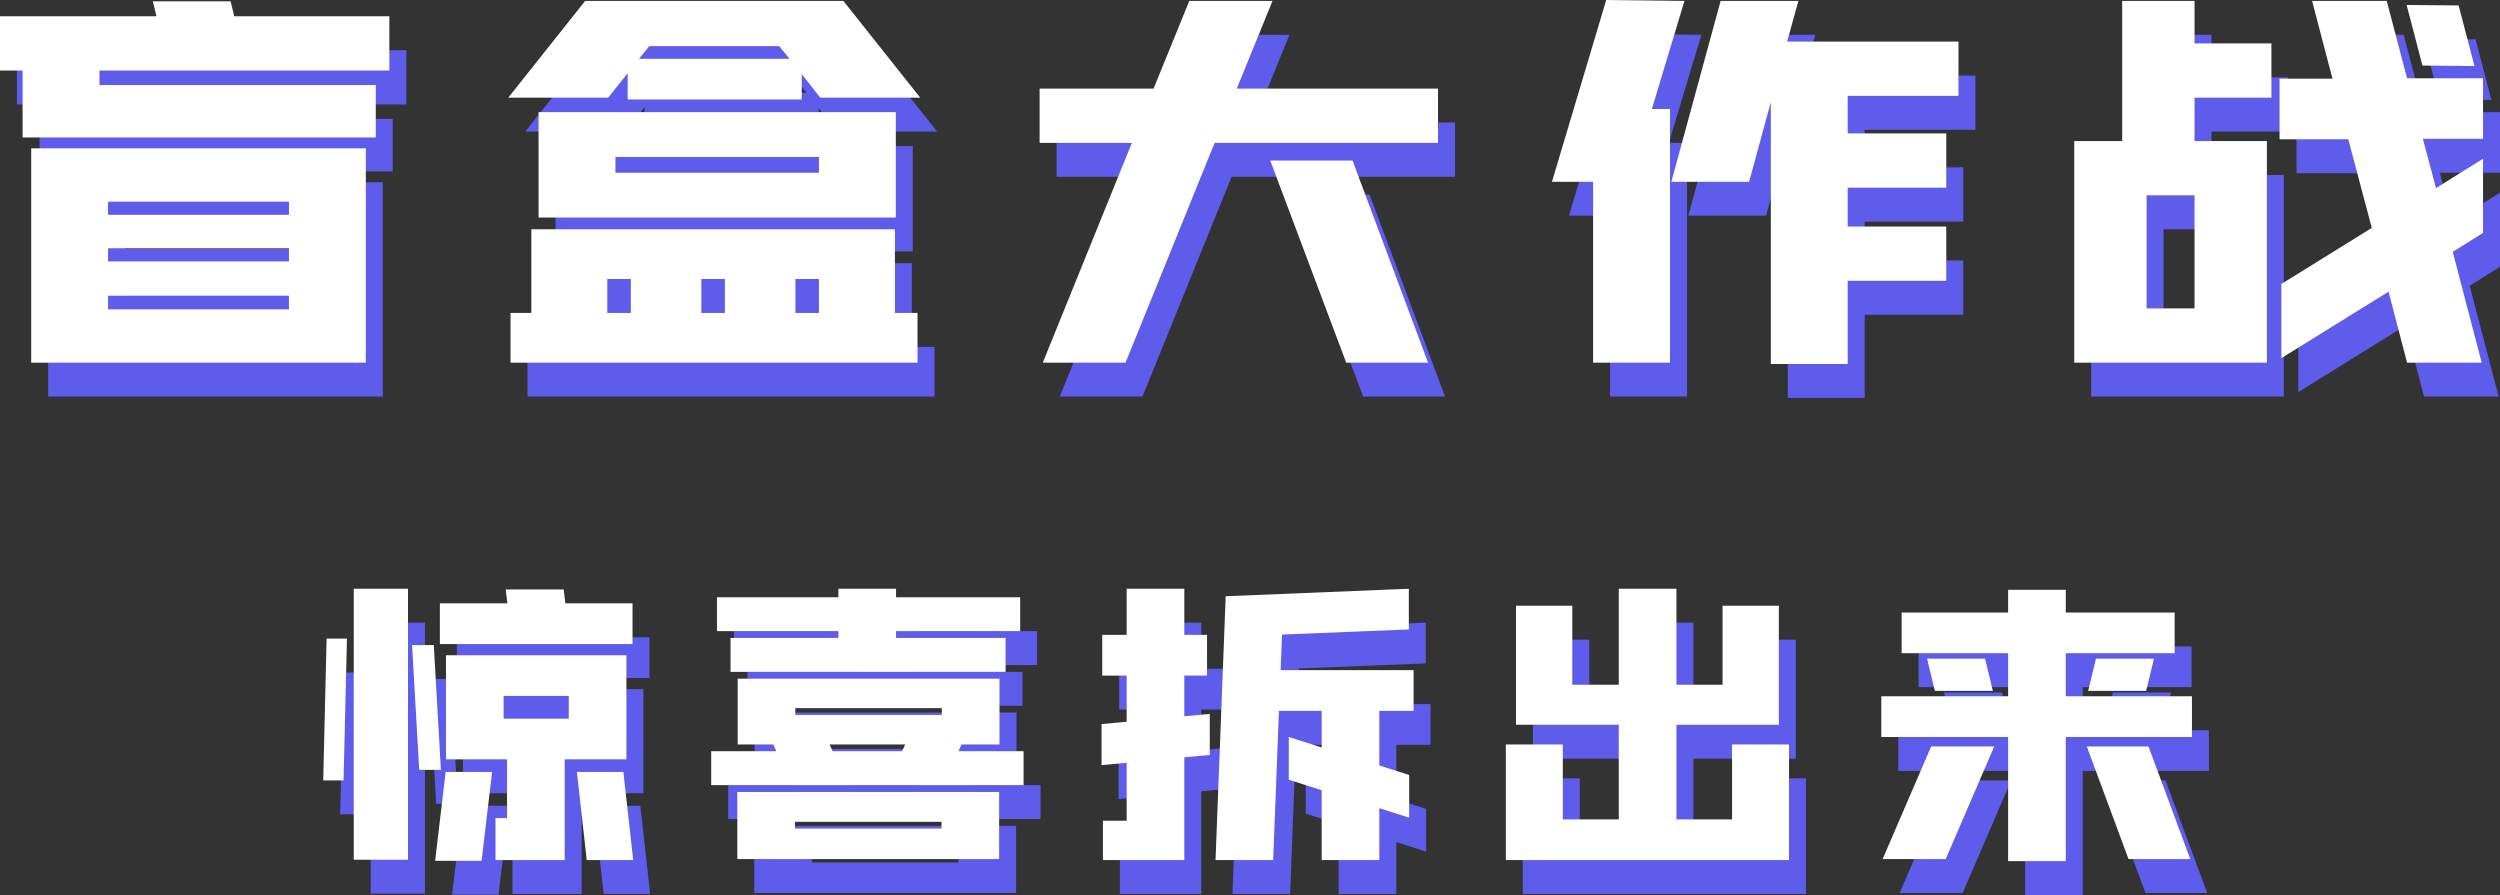
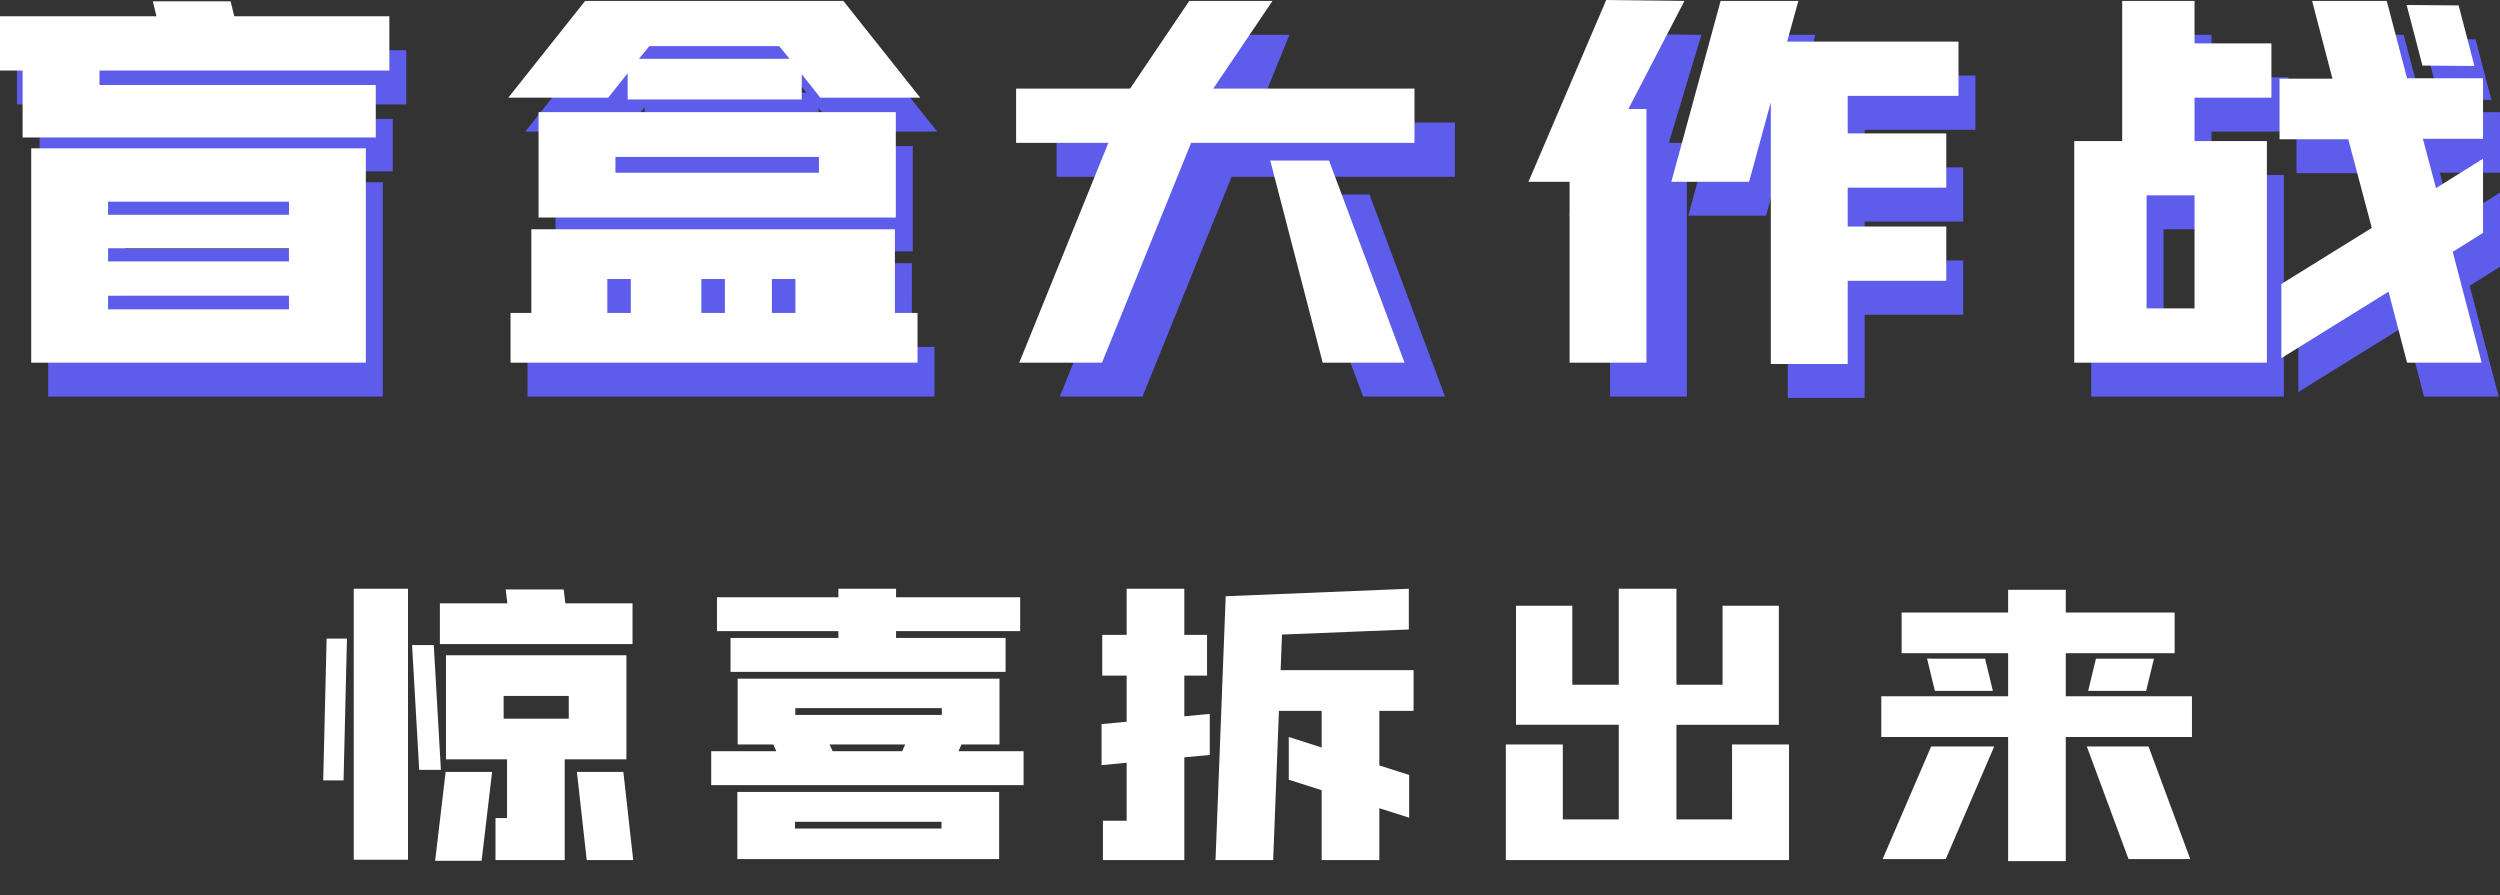
<svg xmlns="http://www.w3.org/2000/svg" width="442.28" height="158.34">
  <rect width="100%" height="100%" fill="#333333" stroke="none" />
  <path data-name="盲盒大作战" d="M44.44 8.88h27.44v9.6H20.6v2.56h48.88v9.28H7V18.48H3v-9.6h27.68l-.64-2.64H43.8zM8.52 32.24h59.2v37.92H8.52zm45.6 28.48v-2.4h-32v2.4zm0-8.48v-2.32h-32v2.32zm0-8.24v-2.32h-32V44zm107.2 17.36h4v8.8h-72v-8.8H97v-14.8h64.32zm-54.8-55.2h45.68l13.6 17.12h-17.68l-3.28-4.16v4.48h-30.8v-4.64l-3.44 4.32H92.92zm-8.24 19.68h63.2v18.64h-63.2zm16.32 35.52v-6h-4.16v6zm33.28-24.8v-2.8h-36v2.8zm-5.2-20.16l-1.84-2.24h-22.96l-1.84 2.24zm-11.44 44.96v-6h-4.16v6zm16.64 0v-6h-4.16v6zm73.92-39.68h35.6v9.6h-39.52l-15.76 38.88h-14.64l15.76-38.88h-16.32v-9.6h20.16l6.32-15.52h14.72zm20.48 12.72l13.36 35.76h-14.48L227.72 34.4zm52.96-9.12h3.2v44.88h-13.6v-32h-7.28L287.16 6l13.84.16zM307.4 6.16h13.76l-2 7.2h30.32v9.6h-19.6v6.64h17.44v9.6h-17.44v6.88h17.44v9.6h-17.44V70.4h-13.6V24.08l-3.84 14.08h-13.76zm121.44 13.68h13.44v10.72h-10.64l2.32 8.72 8.32-5.2V47.2l-5.36 3.36 5.12 19.6h-13.2l-3.28-12.56-18.96 11.76V56.24l16-9.92-4.16-15.68h-12.16V19.92h9.36l-3.6-13.76h13.2zm-58.88 11.12h8.48V6.16h12.8v7.52h13.6v9.6h-13.6v7.68h12.8v39.2h-34.08zm21.28 29.6v-20h-8.48v20zm46.72-53.6l2.8 10.72-9.2-.08-2.8-10.72z" fill="#5d5ceb" />
-   <path data-name="盲盒大作战" d="M41.44 2.88h27.44v9.6H17.6v2.56h48.88v9.28H4V12.48H0v-9.6h27.68L27.04.24H40.8zM5.52 26.24h59.2v37.92H5.52zm45.6 28.48v-2.4h-32v2.4zm0-8.48v-2.32h-32v2.32zm0-8.24v-2.32h-32V38zm107.2 17.36h4v8.8h-72v-8.8H94v-14.8h64.32zM103.52.16h45.68l13.6 17.12h-17.68l-3.28-4.16v4.48h-30.8v-4.64l-3.44 4.32H89.92zm-8.24 19.68h63.2v18.64h-63.2zm16.32 35.52v-6h-4.16v6zm33.28-24.8v-2.8h-36v2.8zm-5.2-20.16l-1.84-2.24h-22.96l-1.84 2.24zm-11.44 44.96v-6h-4.16v6zm16.64 0v-6h-4.16v6zm73.92-39.68h35.6v9.6h-39.52l-15.76 38.88h-14.64l15.76-38.88h-16.32v-9.6h20.16L210.4.16h14.72zm20.48 12.72l13.36 35.76h-14.48L224.72 28.4zm52.96-9.12h3.2v44.88h-13.6v-32h-7.28L284.16 0 298 .16zM304.4.16h13.76l-2 7.2h30.32v9.6h-19.6v6.64h17.44v9.6h-17.44v6.88h17.44v9.6h-17.44V64.4h-13.6V18.08l-3.84 14.08h-13.76zm121.44 13.68h13.44v10.72h-10.64l2.32 8.72 8.32-5.2V41.2l-5.36 3.36 5.12 19.6h-13.2l-3.28-12.56-18.96 11.76V50.24l16-9.92-4.16-15.68h-12.16V13.92h9.36L409.04.16h13.2zm-58.88 11.12h8.48V.16h12.8v7.52h13.6v9.6h-13.6v7.68h12.8v39.2h-34.08zm21.28 29.6v-20h-8.48v20zM434.96.96l2.8 10.72-9.2-.08-2.8-10.72z" fill="#fff" />
-   <path d="M113.82 140.34H102.9v17.82H90.66v-7.44h2.04v-10.38H81.9v-18.42h31.92zm-53.04-21.36h3.6l-.6 25.08h-3.6zm4.8-8.82h9.6v47.94h-9.6zm14.16 9.96L81 142.2h-3.84l-1.26-22.08zm2.1 22.44h8.22l-1.86 15.72h-8.22zm-1.02-29.82h11.94l-.3-2.46h10.26l.3 2.46h11.88v7.2H80.82zm22.8 20.4v-4.02H92.1v4.02zm9.66 9.42l1.74 15.6h-8.22l-1.74-15.6zm48.24-30.9h21.96v6h-21.96v1.2h19.38v6h-48.66v-6h19.08v-1.2h-21.48v-6h21.48v-1.5h10.2zm-32.7 27.24h11.52l-.54-1.2h-6.3v-11.64h46.32v11.64h-6.72l-.54 1.2h11.52v6h-55.26zm4.62 7.2h46.32v11.88h-46.32zm36.12 6.48v-1.2h-25.92v1.2zm.06-20.1v-1.2H143.7v1.2zm-19.32 6.42h12.3l.54-1.2h-13.38zm101.94-21.54l-22.44.9-.24 6.3h23.52v7.2h-6.06v9.66l5.28 1.68v7.56l-5.28-1.68v9.18h-10.2V145.8l-5.82-1.86v-7.56l5.82 1.86v-6.48h-7.56l-1.02 26.4h-10.2l1.8-46.68 32.4-1.32zm-54.36 16.74l4.44-.42v-8.16H198v-7.2h4.32v-8.16h10.2v8.16h4.02v7.2h-4.02v7.2l4.5-.42v7.26l-4.5.42v18.18h-14.4v-6.96h4.2v-10.26l-4.44.42zm101.7-6.96h8.16v-13.98h9.96v21.06h-18.12v16.74h9.84V137.7h10.08v20.46h-50.1V137.7h10.08v13.26h9.9v-16.74H271.2v-21.06h9.96v13.98h8.22v-16.98h10.2zm68.88-12.78h19.26v7.2h-19.26v7.62h22.32v7.2h-22.32v21.96h-10.2v-21.96h-22.44v-7.2h22.44v-7.62h-18.84v-7.2h18.84v-4.02h10.2zm-23.82 23.7h11.16l-8.58 19.92h-11.16zm9.54-15.54l1.38 5.7H345.3l-1.38-5.7zm28.92 15.54l7.38 19.92h-10.92l-7.38-19.92zm-9.3-15.54h10.26l-1.38 5.7h-10.26z" fill="#5d5ceb" />
+   <path data-name="盲盒大作战" d="M41.44 2.88h27.44v9.6H17.6v2.56h48.88v9.28H4V12.48H0v-9.6h27.68L27.04.24H40.8zM5.52 26.24h59.2v37.92H5.52zm45.6 28.48v-2.4h-32v2.4zm0-8.48v-2.32h-32v2.32zm0-8.24v-2.32h-32V38zm107.2 17.36h4v8.8h-72v-8.8H94v-14.8h64.32zM103.52.16h45.68l13.6 17.12h-17.68l-3.28-4.16v4.48h-30.8v-4.64l-3.44 4.32H89.92zm-8.24 19.68h63.2v18.64h-63.2zm16.32 35.52v-6h-4.16v6zm33.28-24.8v-2.8h-36v2.8zm-5.2-20.16l-1.84-2.24h-22.96l-1.84 2.24zm-11.44 44.96v-6h-4.16v6m16.64 0v-6h-4.16v6zm73.92-39.68h35.6v9.6h-39.52l-15.76 38.88h-14.64l15.76-38.88h-16.32v-9.6h20.16L210.4.16h14.72zm20.48 12.72l13.36 35.76h-14.48L224.72 28.4zm52.96-9.12h3.2v44.88h-13.6v-32h-7.28L284.16 0 298 .16zM304.4.16h13.76l-2 7.2h30.32v9.6h-19.6v6.64h17.44v9.6h-17.44v6.88h17.44v9.6h-17.44V64.4h-13.6V18.08l-3.84 14.08h-13.76zm121.44 13.68h13.44v10.72h-10.64l2.32 8.72 8.32-5.2V41.2l-5.36 3.36 5.12 19.6h-13.2l-3.28-12.56-18.96 11.76V50.24l16-9.92-4.16-15.68h-12.16V13.92h9.36L409.04.16h13.2zm-58.88 11.12h8.48V.16h12.8v7.52h13.6v9.6h-13.6v7.68h12.8v39.2h-34.08zm21.28 29.6v-20h-8.48v20zM434.96.96l2.8 10.72-9.2-.08-2.8-10.72z" fill="#fff" />
  <path data-name="惊喜拆出来" d="M110.82 134.34H99.9v17.82H87.66v-7.44h2.04v-10.38H78.9v-18.42h31.92zm-53.04-21.36h3.6l-.6 25.08h-3.6zm4.8-8.82h9.6v47.94h-9.6zm14.16 9.96L78 136.2h-3.84l-1.26-22.08zm2.1 22.44h8.22l-1.86 15.72h-8.22zm-1.02-29.82h11.94l-.3-2.46h10.26l.3 2.46h11.88v7.2H77.82zm22.8 20.4v-4.02H89.1v4.02zm9.66 9.42l1.74 15.6h-8.22l-1.74-15.6zm48.24-30.9h21.96v6h-21.96v1.2h19.38v6h-48.66v-6h19.08v-1.2h-21.48v-6h21.48v-1.5h10.2zm-32.7 27.24h11.52l-.54-1.2h-6.3v-11.64h46.32v11.64h-6.72l-.54 1.2h11.52v6h-55.26zm4.62 7.2h46.32v11.88h-46.32zm36.12 6.48v-1.2h-25.92v1.2zm.06-20.1v-1.2H140.7v1.2zm-19.32 6.42h12.3l.54-1.2h-13.38zm101.94-21.54l-22.44.9-.24 6.3h23.52v7.2h-6.06v9.66l5.28 1.68v7.56l-5.28-1.68v9.18h-10.2V139.8l-5.82-1.86v-7.56l5.82 1.86v-6.48h-7.56l-1.02 26.4h-10.2l1.8-46.68 32.4-1.32zm-54.36 16.74l4.44-.42v-8.16H195v-7.2h4.32v-8.16h10.2v8.16h4.02v7.2h-4.02v7.2l4.5-.42v7.26l-4.5.42v18.18h-14.4v-6.96h4.2v-10.26l-4.44.42zm101.7-6.96h8.16v-13.98h9.96v21.06h-18.12v16.74h9.84V131.7h10.08v20.46h-50.1V131.7h10.08v13.26h9.9v-16.74H268.2v-21.06h9.96v13.98h8.22v-16.98h10.2zm68.88-12.78h19.26v7.2h-19.26v7.62h22.32v7.2h-22.32v21.96h-10.2v-21.96h-22.44v-7.2h22.44v-7.62h-18.84v-7.2h18.84v-4.02h10.2zm-23.82 23.7h11.16l-8.58 19.92h-11.16zm9.54-15.54l1.38 5.7H342.3l-1.38-5.7zm28.92 15.54l7.38 19.92h-10.92l-7.38-19.92zm-9.3-15.54h10.26l-1.38 5.7h-10.26z" fill="#fff" />
</svg>